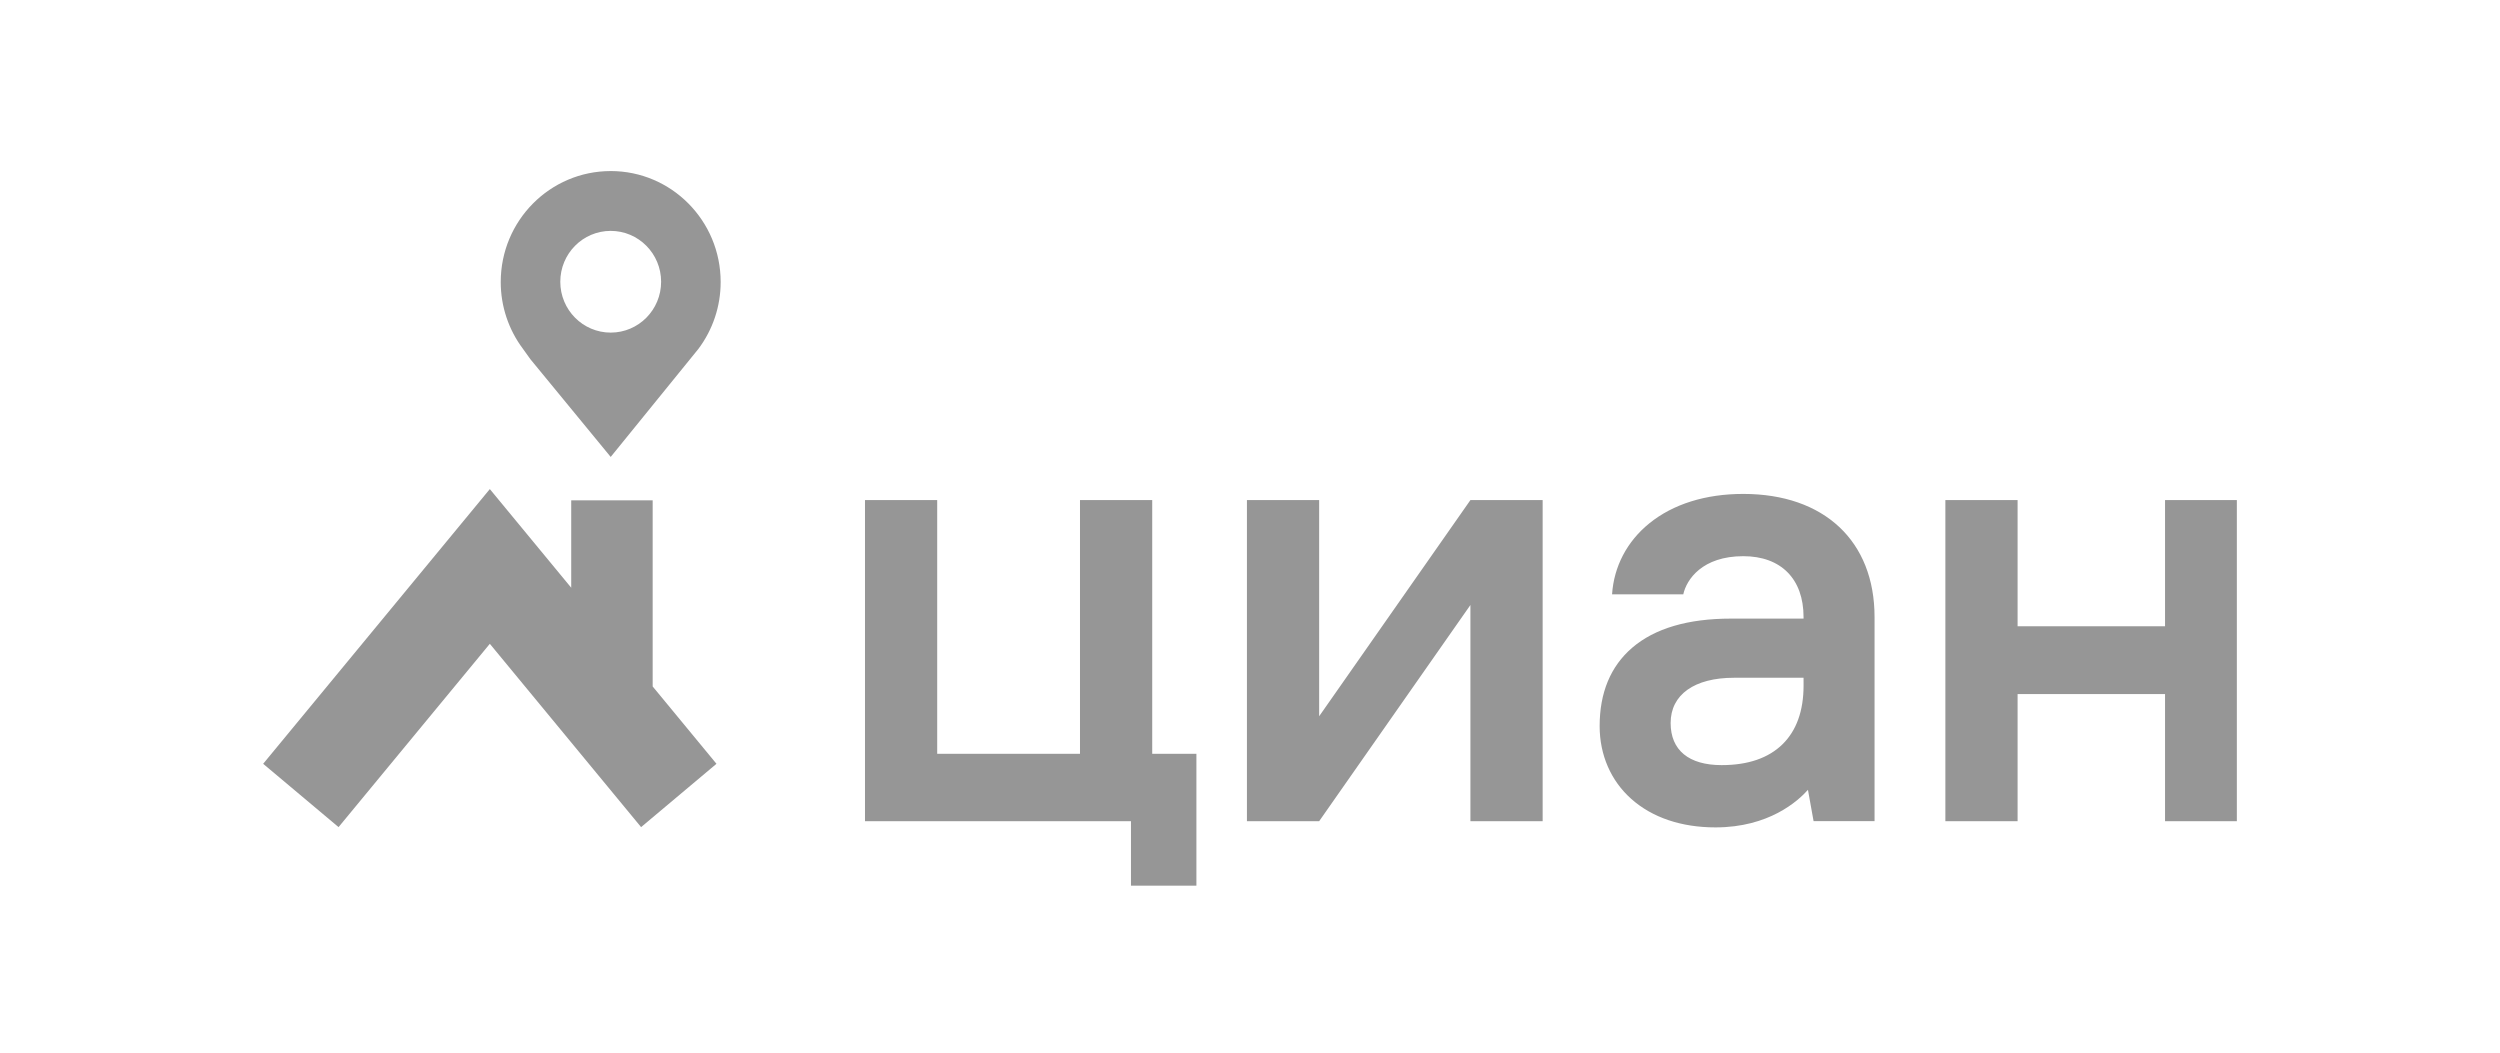
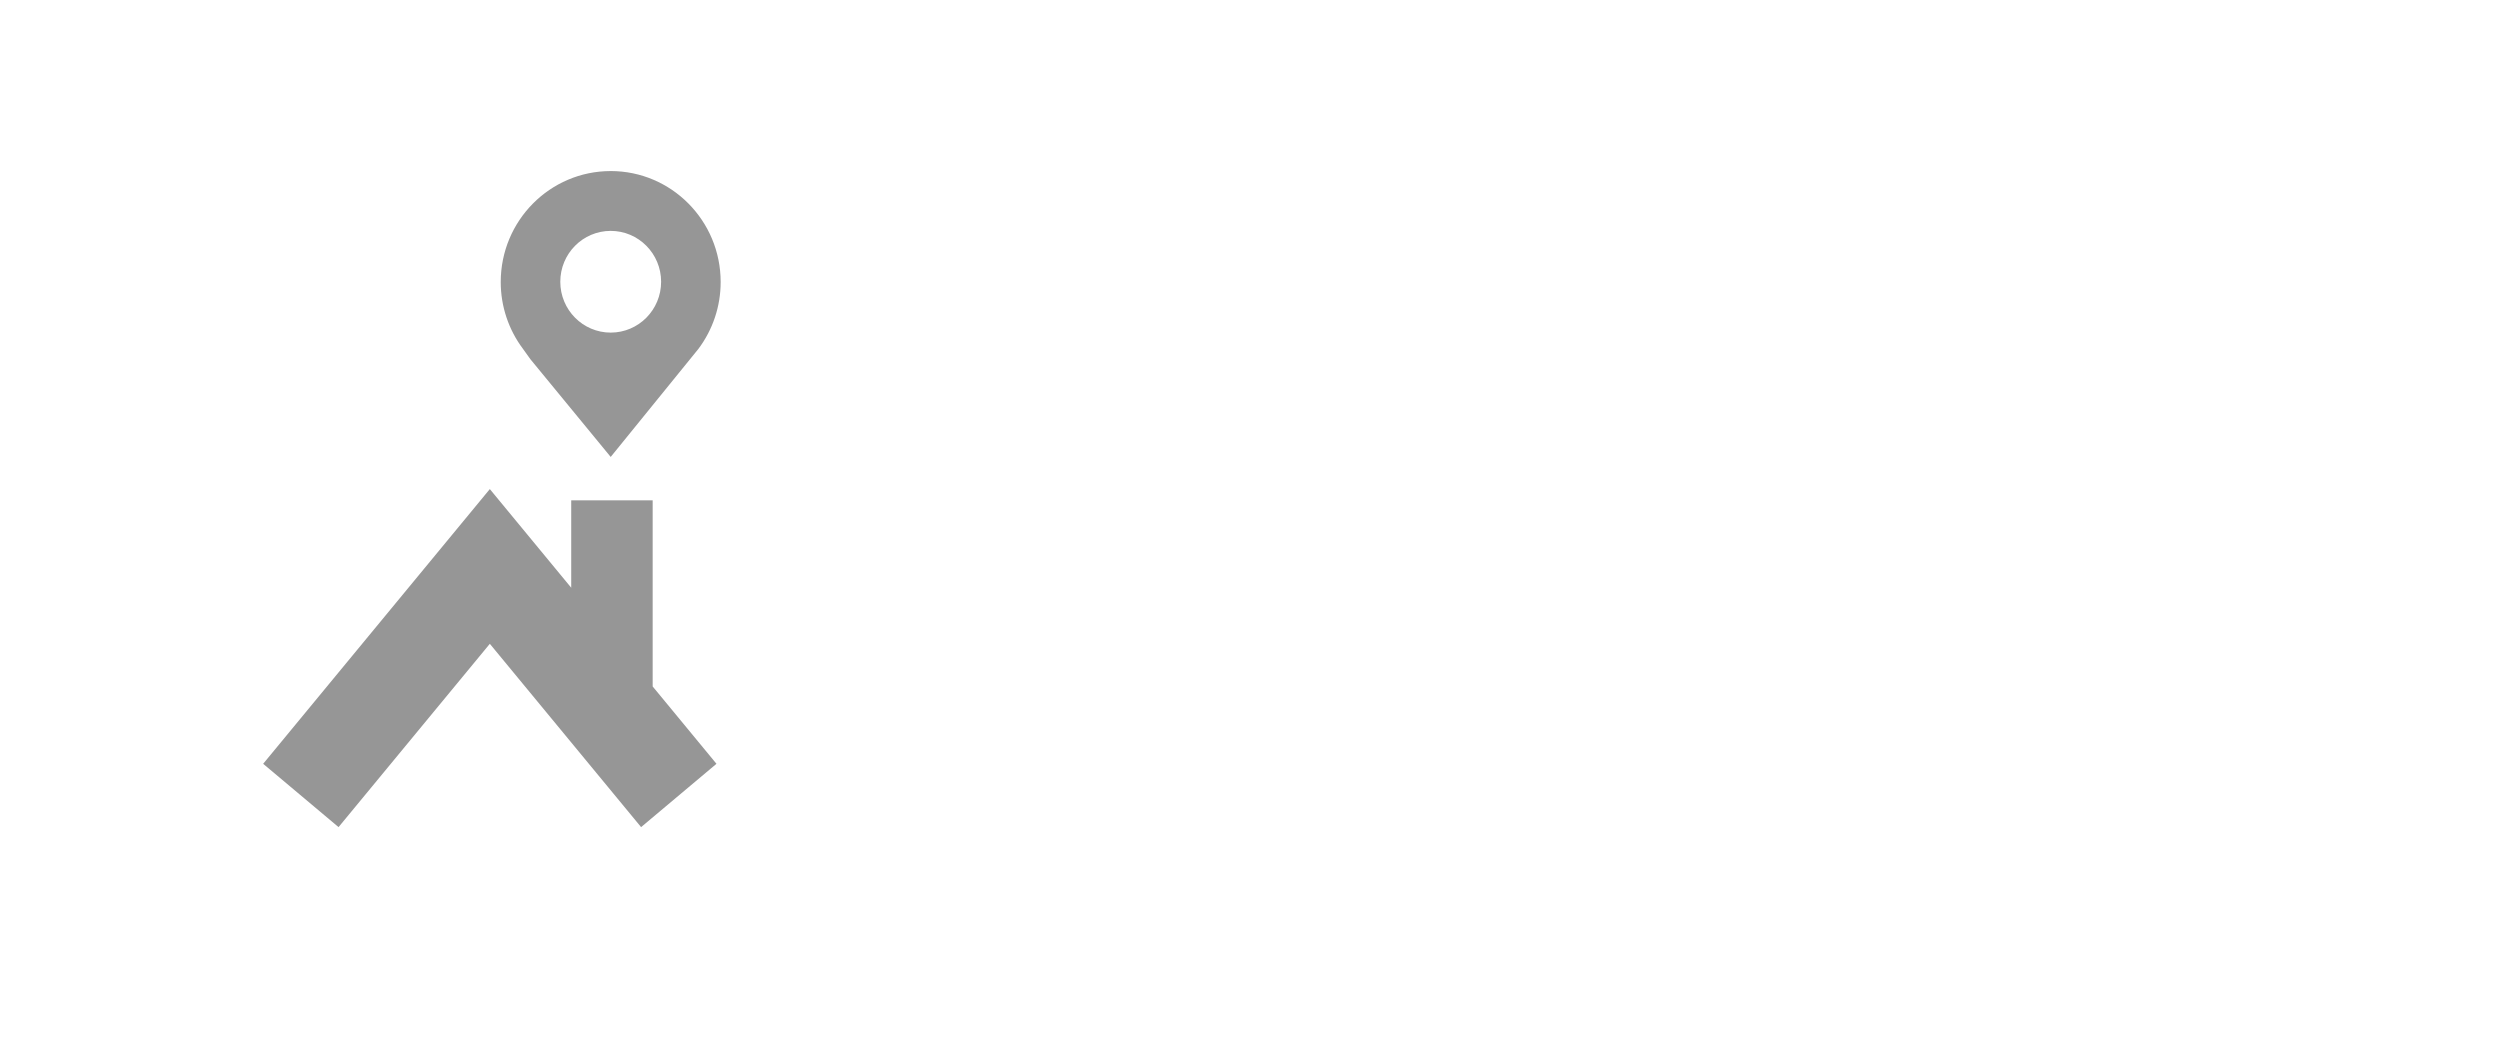
<svg xmlns="http://www.w3.org/2000/svg" width="190" height="80" viewBox="0 0 190 80" fill="none">
-   <rect width="190" height="80" fill="white" />
  <path fill-rule="evenodd" clip-rule="evenodd" d="M46.414 25.278C44.297 25.278 42.582 23.548 42.582 21.413C42.582 19.278 44.297 17.547 46.414 17.547C48.529 17.547 50.245 19.278 50.245 21.413C50.245 23.548 48.53 25.278 46.414 25.278ZM46.414 13.001C41.798 13.001 38.056 16.775 38.056 21.432C38.053 23.268 38.649 25.056 39.753 26.523L40.309 27.299L46.413 34.727L53.074 26.522C54.178 25.054 54.773 23.267 54.77 21.431C54.77 16.775 51.028 13 46.413 13L46.414 13.001ZM49.603 52.171V38.024H43.413V44.668L37.227 37.17L20 58.049L25.73 62.861L37.227 48.929L48.723 62.861L54.452 58.049L49.603 52.171Z" fill="#969696" />
-   <path fill-rule="evenodd" clip-rule="evenodd" d="M87.569 38.005H82.079V57.288H71.227V38.006H65.739V62.412H85.954V67.309H90.927V57.291H87.569V38.003V38.005ZM100.256 54.436V38.005H94.767V62.411H100.256L111.752 45.979V62.411H117.241V38.005H111.753L100.256 54.436ZM164.543 38.005V47.594H153.337V38.005H147.848V62.411H153.337V52.751H164.543V62.411H170V38.005H164.543ZM137.071 52.105C137.071 54.021 136.533 55.52 135.474 56.562C134.401 57.615 132.844 58.149 130.845 58.149C128.345 58.149 126.968 57.013 126.968 54.948C126.968 52.795 128.769 51.51 131.784 51.51H137.07L137.071 52.105ZM132.489 37.538C129.621 37.538 127.15 38.312 125.344 39.778C123.653 41.147 122.653 43.062 122.517 45.171H127.929C128.175 44.037 129.376 42.27 132.489 42.27C135.358 42.27 137.07 43.999 137.07 46.894V47.014H131.549C128.281 47.014 125.756 47.76 124.043 49.231C122.404 50.641 121.573 52.643 121.573 55.185C121.573 57.376 122.427 59.343 123.982 60.721C125.572 62.135 127.784 62.882 130.376 62.882C134.435 62.882 136.644 60.884 137.404 60.027L137.78 62.118L137.832 62.407H142.466V46.894C142.466 41.124 138.642 37.538 132.489 37.538Z" fill="#969696" />
</svg>